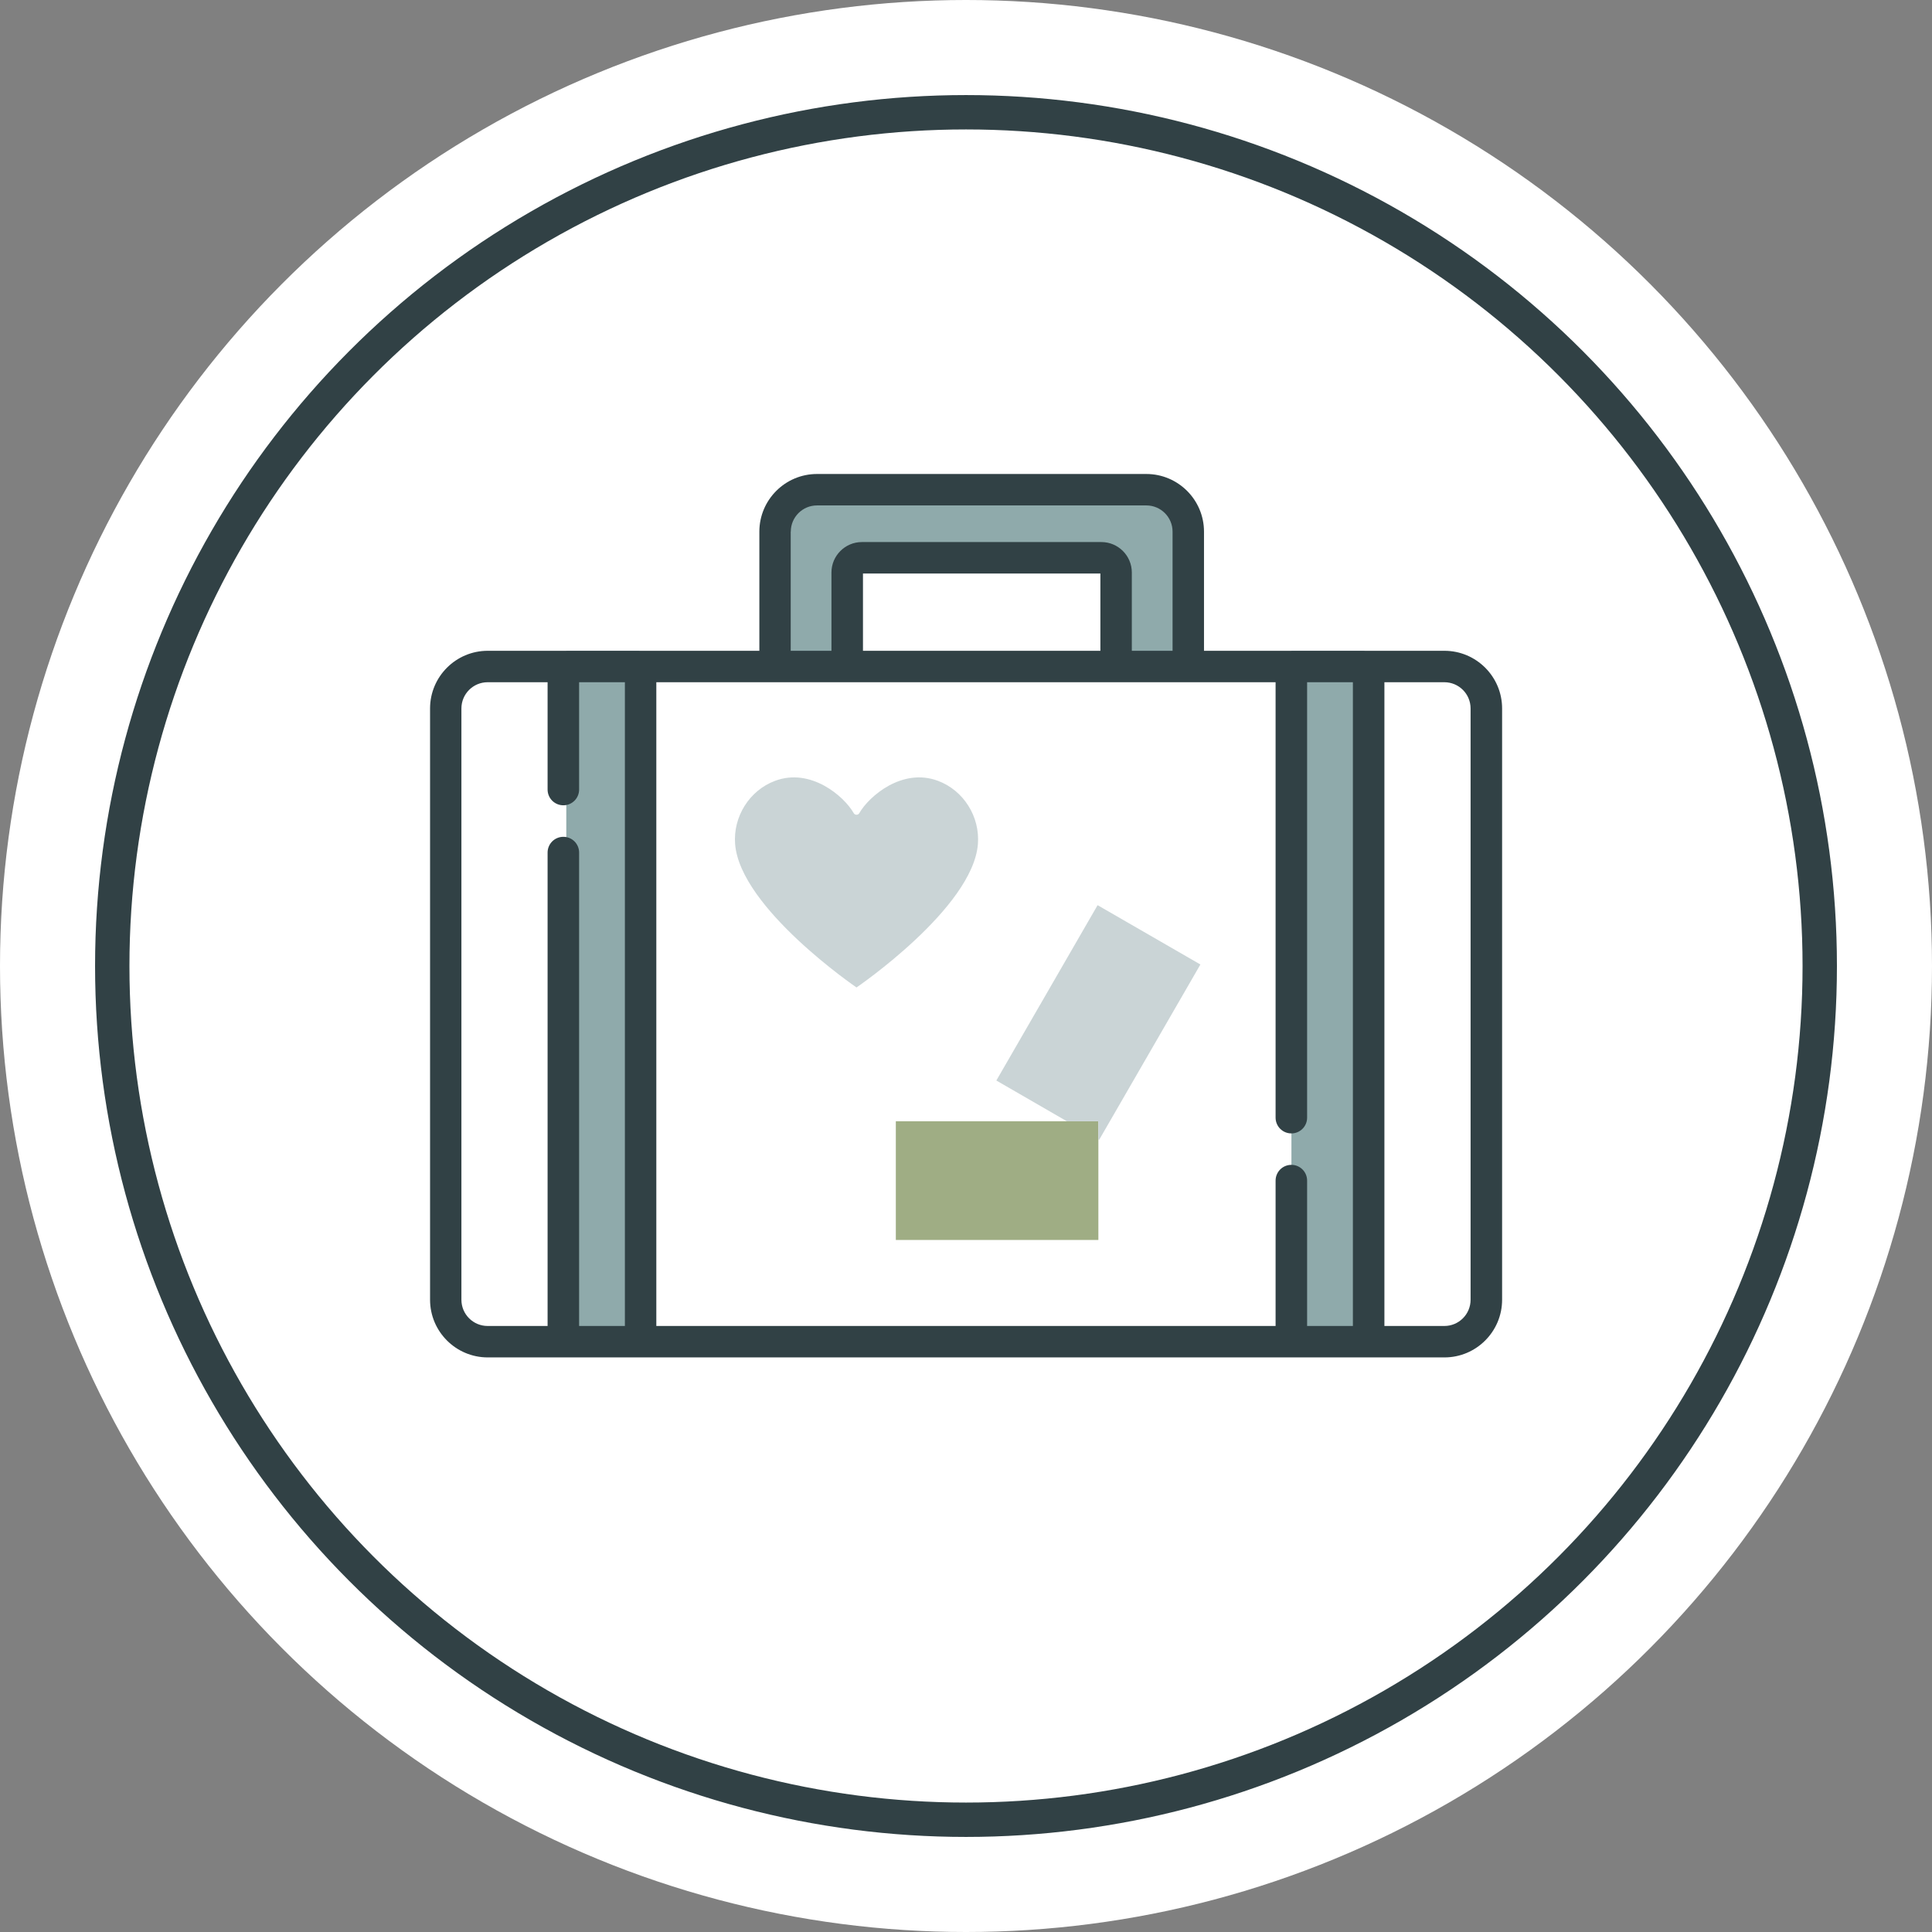
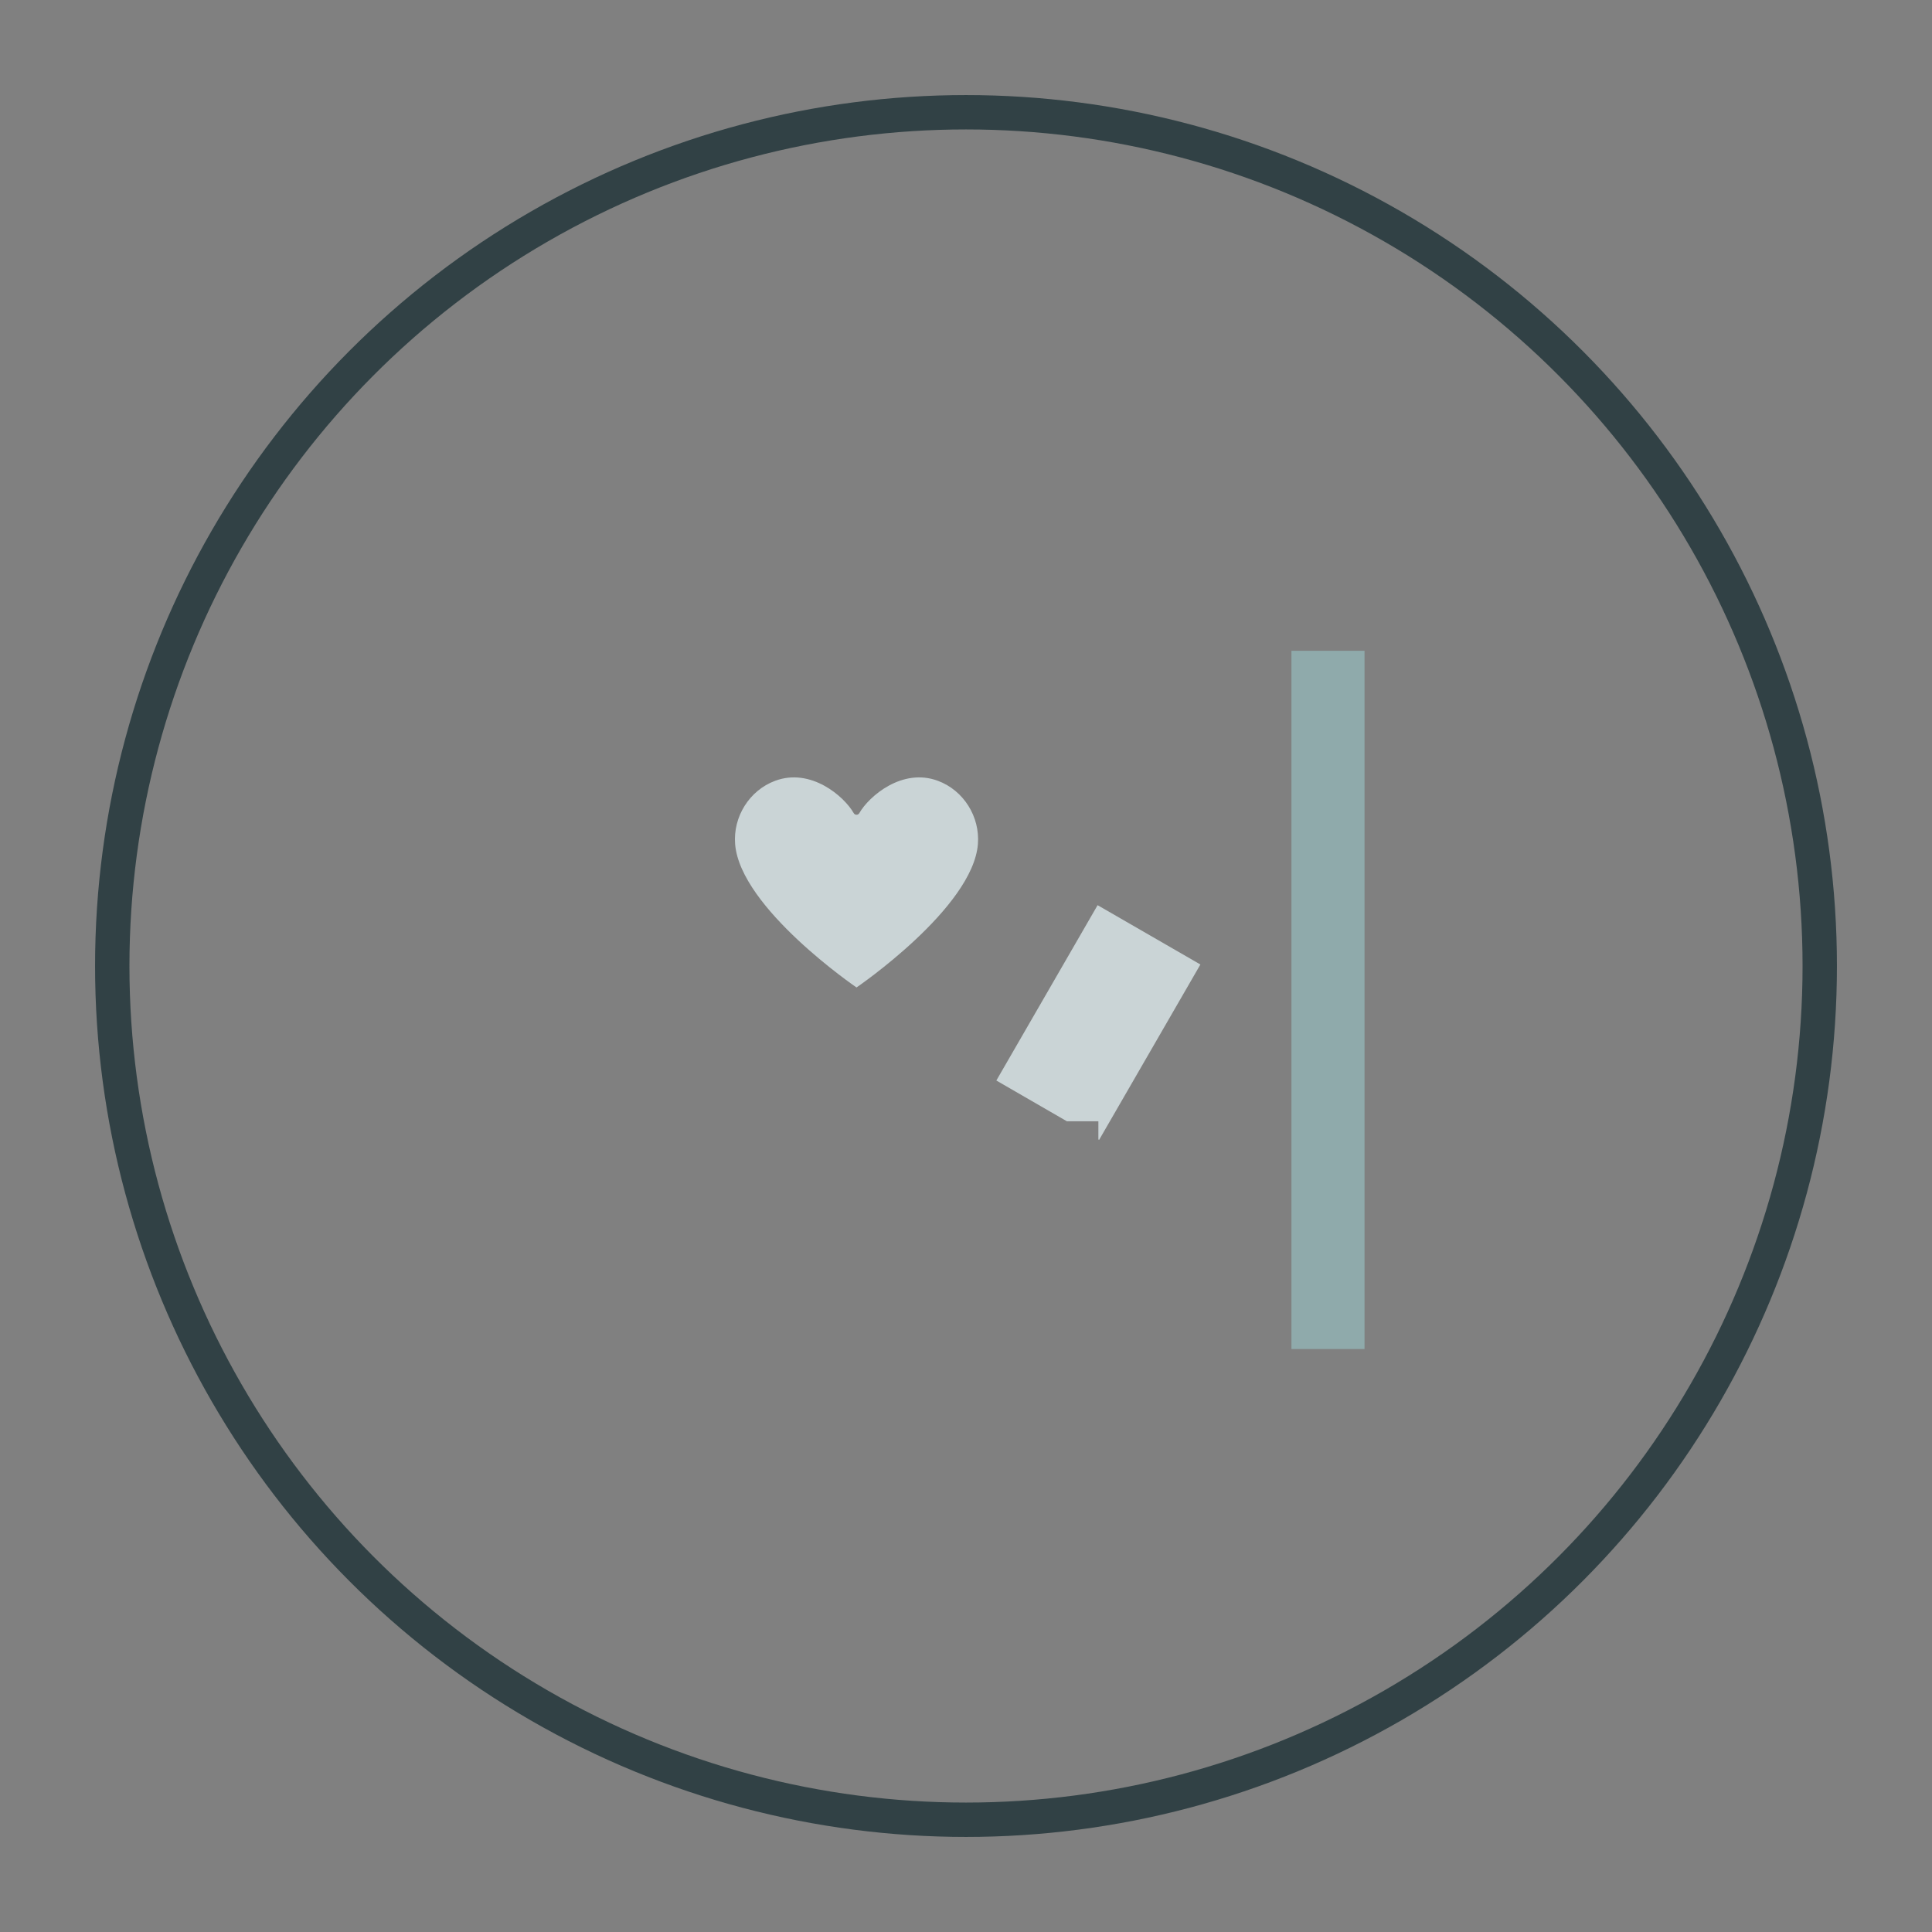
<svg xmlns="http://www.w3.org/2000/svg" id="uuid-797107f9-1e73-4d51-8fe1-cd25c4cb05ce" viewBox="0 0 230.46 230.46">
  <rect x="0" y="0" width="230.46" height="230.46" fill="#808080" stroke="none" />
  <defs>
    <style>.uuid-02b86f2f-cc0d-47a7-a97c-9f7fc0efc0de{fill:none;stroke:#314145;stroke-linejoin:round;stroke-width:4.1px;}.uuid-596af30f-317b-48c2-8ced-7962ba792d41{fill:#314145;}.uuid-596af30f-317b-48c2-8ced-7962ba792d41,.uuid-38664960-d6a7-4749-895e-29da1bba0d64,.uuid-a26b7b9b-7546-48dc-9e99-1ef1c76b82f2,.uuid-eb5efd03-4364-428a-bcf0-c209a1b2c5ef,.uuid-a02cef4c-d752-4649-a902-79182161a8f4{stroke-width:0px;}.uuid-38664960-d6a7-4749-895e-29da1bba0d64{fill:#cad4d6;}.uuid-a26b7b9b-7546-48dc-9e99-1ef1c76b82f2{fill:#8faaab;}.uuid-eb5efd03-4364-428a-bcf0-c209a1b2c5ef{fill:#9fad84;}.uuid-a02cef4c-d752-4649-a902-79182161a8f4{fill:#fff;}</style>
  </defs>
  <g id="uuid-f5e43591-b59f-45a4-ad4c-07bd3608adca">
-     <circle class="uuid-a02cef4c-d752-4649-a902-79182161a8f4" cx="115.23" cy="115.23" r="115.23" />
    <circle class="uuid-02b86f2f-cc0d-47a7-a97c-9f7fc0efc0de" cx="115.23" cy="115.23" r="101.84" />
    <rect class="uuid-a26b7b9b-7546-48dc-9e99-1ef1c76b82f2" x="154.05" y="77.63" width="8.72" height="83.29" />
-     <rect class="uuid-a26b7b9b-7546-48dc-9e99-1ef1c76b82f2" x="67.55" y="77.63" width="8.72" height="83.29" />
-     <path class="uuid-a26b7b9b-7546-48dc-9e99-1ef1c76b82f2" d="m101.06,79.51v-11.22c0-.97.78-1.75,1.75-1.75h28.57c.97,0,1.75.79,1.75,1.75v11.22h8.61v-16.09c0-2.76-2.24-5.01-5.01-5.01h-39.28c-2.77,0-5.01,2.24-5.01,5.01v16.09h8.61Z" />
    <path class="uuid-38664960-d6a7-4749-895e-29da1bba0d64" d="m111.88,93.14c-4.25-1.59-8.23,1.84-9.38,3.86-.14.25-.52.25-.66,0-1.15-2.02-5.13-5.45-9.38-3.86-3.07,1.14-5.03,4.29-4.77,7.55.61,7.64,14.48,17.1,14.48,17.1,0,0,13.87-9.46,14.48-17.1.26-3.26-1.7-6.41-4.77-7.55Z" />
-     <path class="uuid-eb5efd03-4364-428a-bcf0-c209a1b2c5ef" d="m131.02,133.75h-24.16v14.16h24.16v-14.16Z" />
    <path class="uuid-38664960-d6a7-4749-895e-29da1bba0d64" d="m130.93,107.97l-12.08,20.92,8.41,4.86h3.76v2.17l.09.05,12.08-20.92-12.27-7.08Z" />
-     <path class="uuid-596af30f-317b-48c2-8ced-7962ba792d41" d="m172.29,77.63h-28.67v-14.21c0-3.8-3.09-6.88-6.88-6.88h-39.28c-3.8,0-6.88,3.09-6.88,6.88v14.21h-32.4c-3.8,0-6.88,3.09-6.88,6.88v70.53c0,3.8,3.09,6.88,6.88,6.88h114.12c3.8,0,6.88-3.09,6.88-6.88v-70.53c0-3.8-3.09-6.88-6.88-6.88Zm-77.96-14.21c0-1.73,1.4-3.13,3.13-3.13h39.28c1.73,0,3.13,1.4,3.13,3.13v14.21h-4.86v-9.34c0-2-1.63-3.63-3.63-3.63h-28.57c-2,0-3.63,1.63-3.63,3.63v9.34h-4.86v-14.21Zm8.61,14.21v-9.22h28.32v9.22h-28.32Zm-33.86,80.54v-56.47c0-1.04-.84-1.88-1.88-1.88s-1.88.84-1.88,1.88v56.47h-7.15c-1.73,0-3.13-1.4-3.13-3.13v-70.53c0-1.73,1.4-3.13,3.13-3.13h7.15v12.8c0,1.04.84,1.88,1.88,1.88s1.88-.84,1.88-1.88v-12.8h5.46v76.79h-5.46Zm86.84,0v-17.34c0-1.04-.84-1.88-1.88-1.88s-1.88.84-1.88,1.88v17.34h-73.87v-76.79h73.87v51.94c0,1.04.84,1.88,1.88,1.88s1.88-.84,1.88-1.88v-51.94h5.46v76.79h-5.46Zm19.5-3.13c0,1.73-1.4,3.13-3.13,3.13h-7.15v-76.79h7.15c1.73,0,3.13,1.4,3.13,3.13v70.53Z" />
  </g>
</svg>